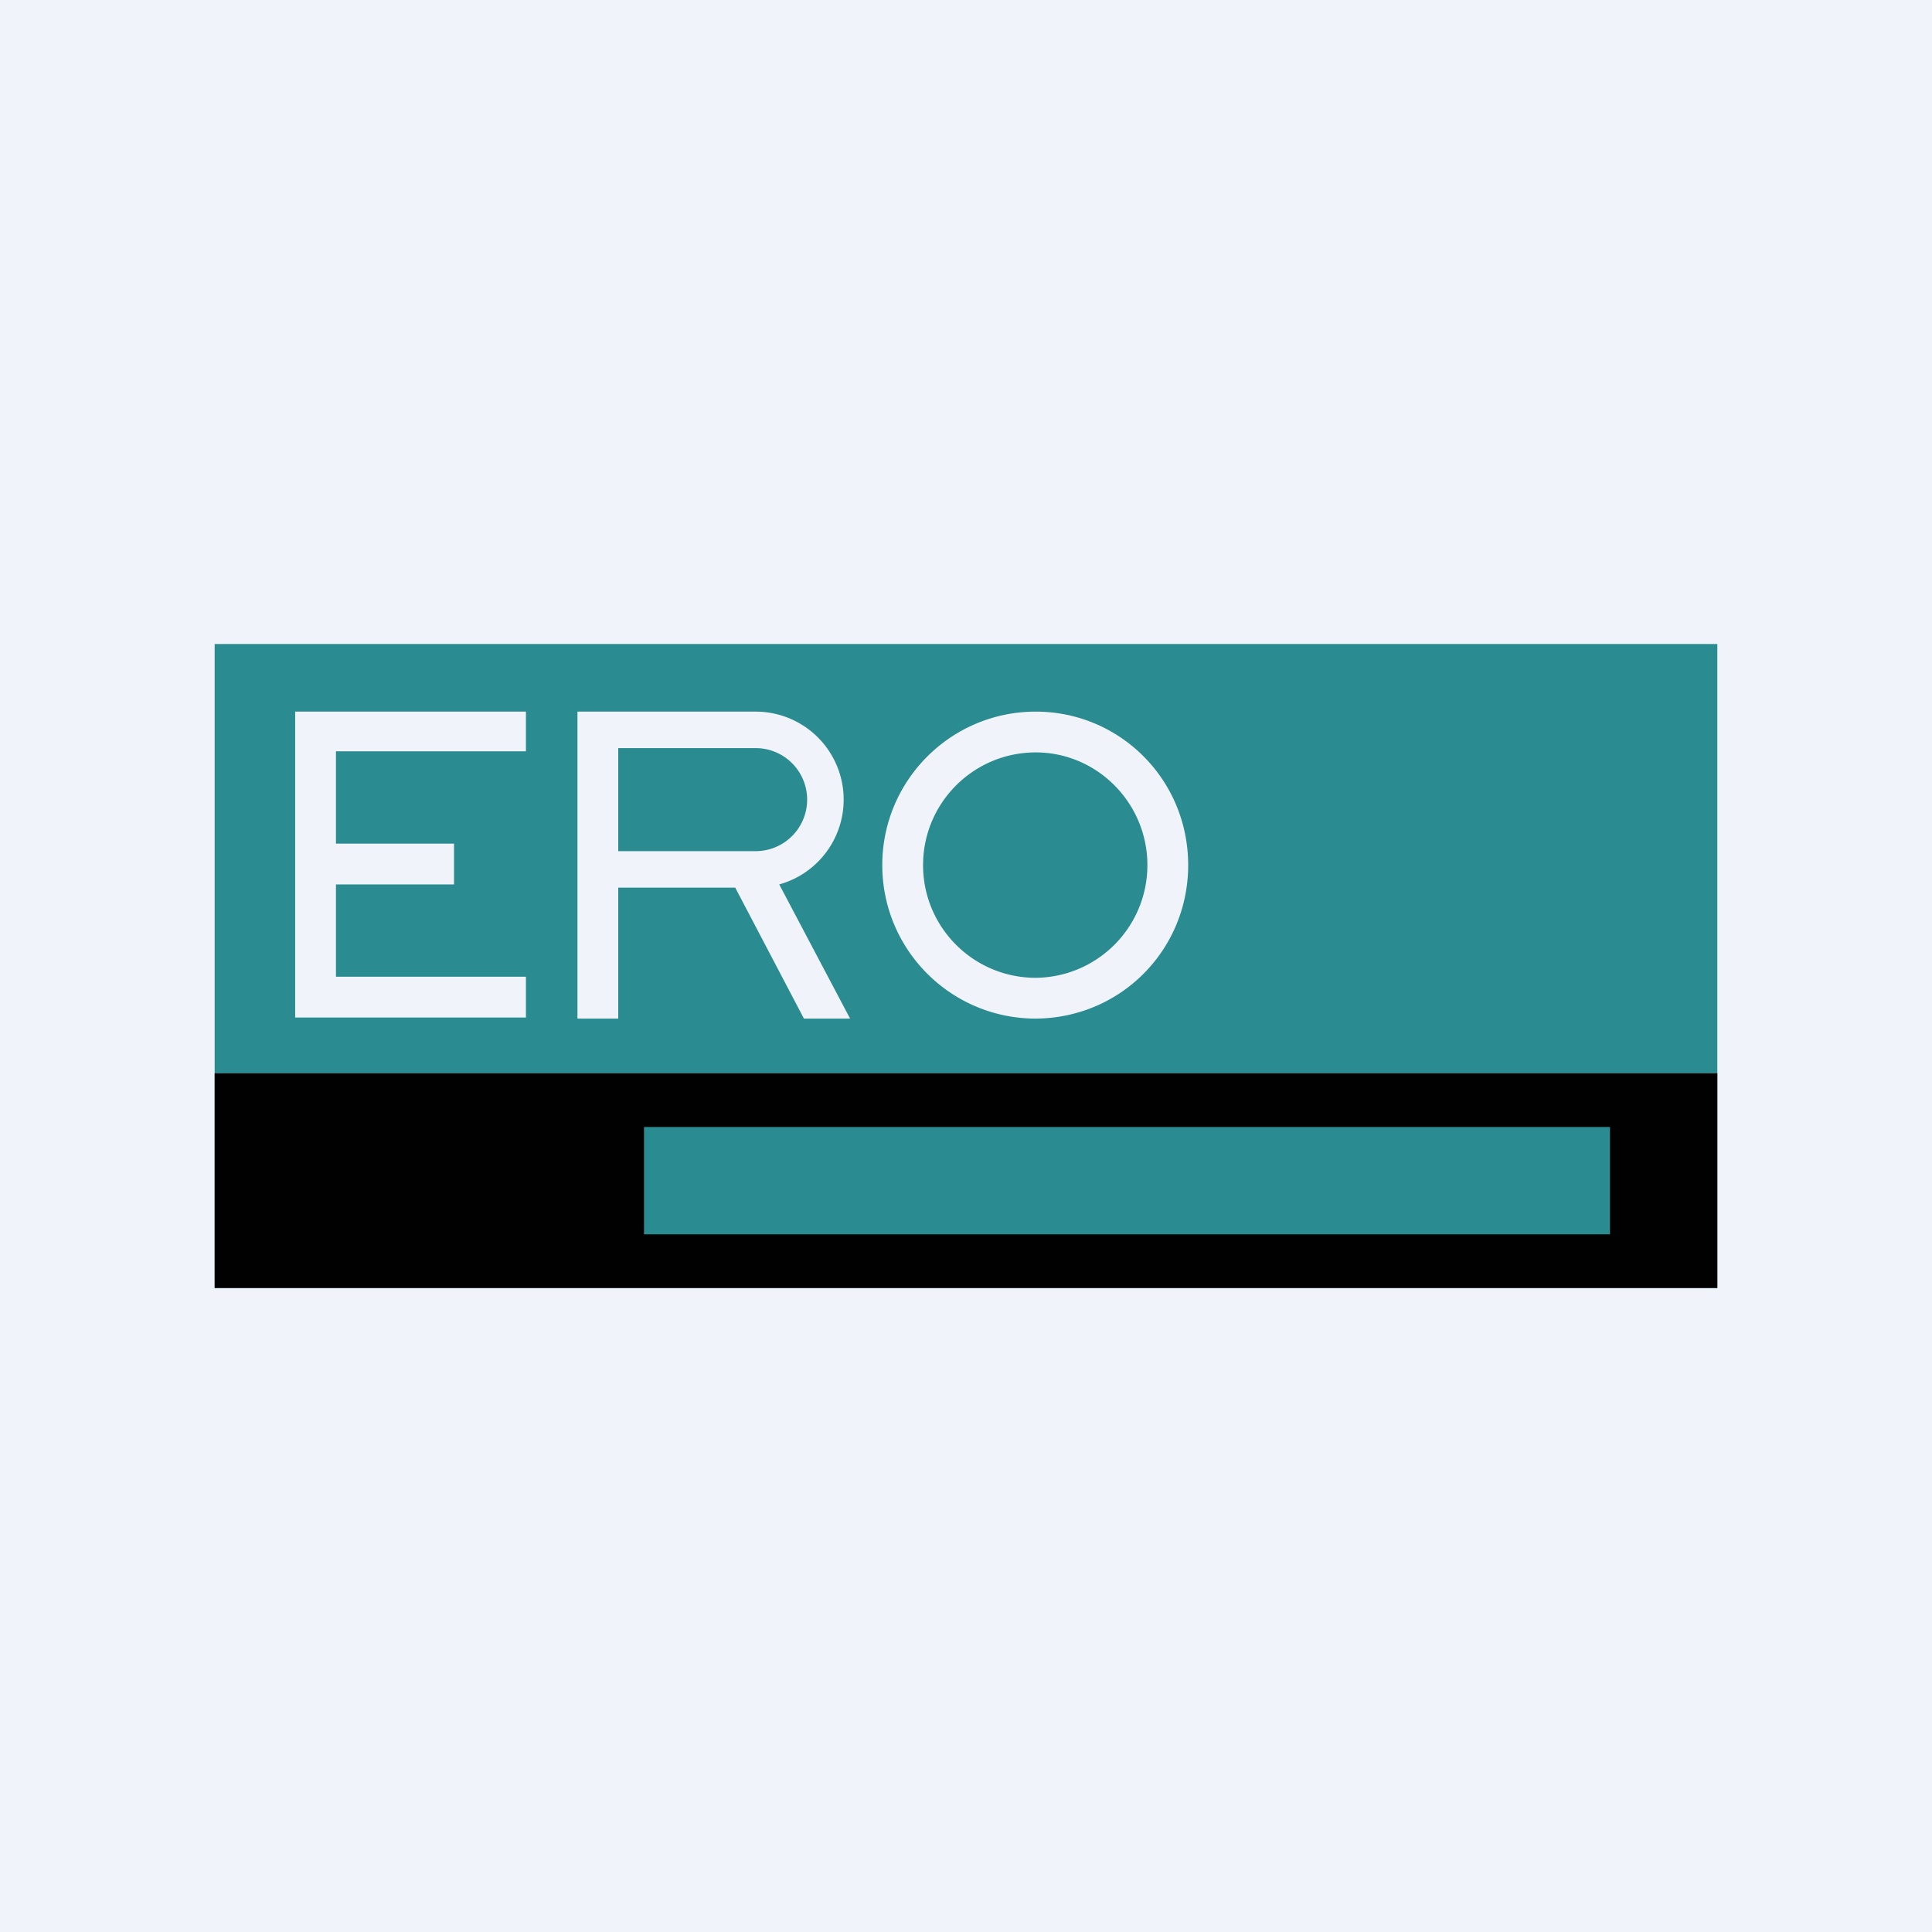
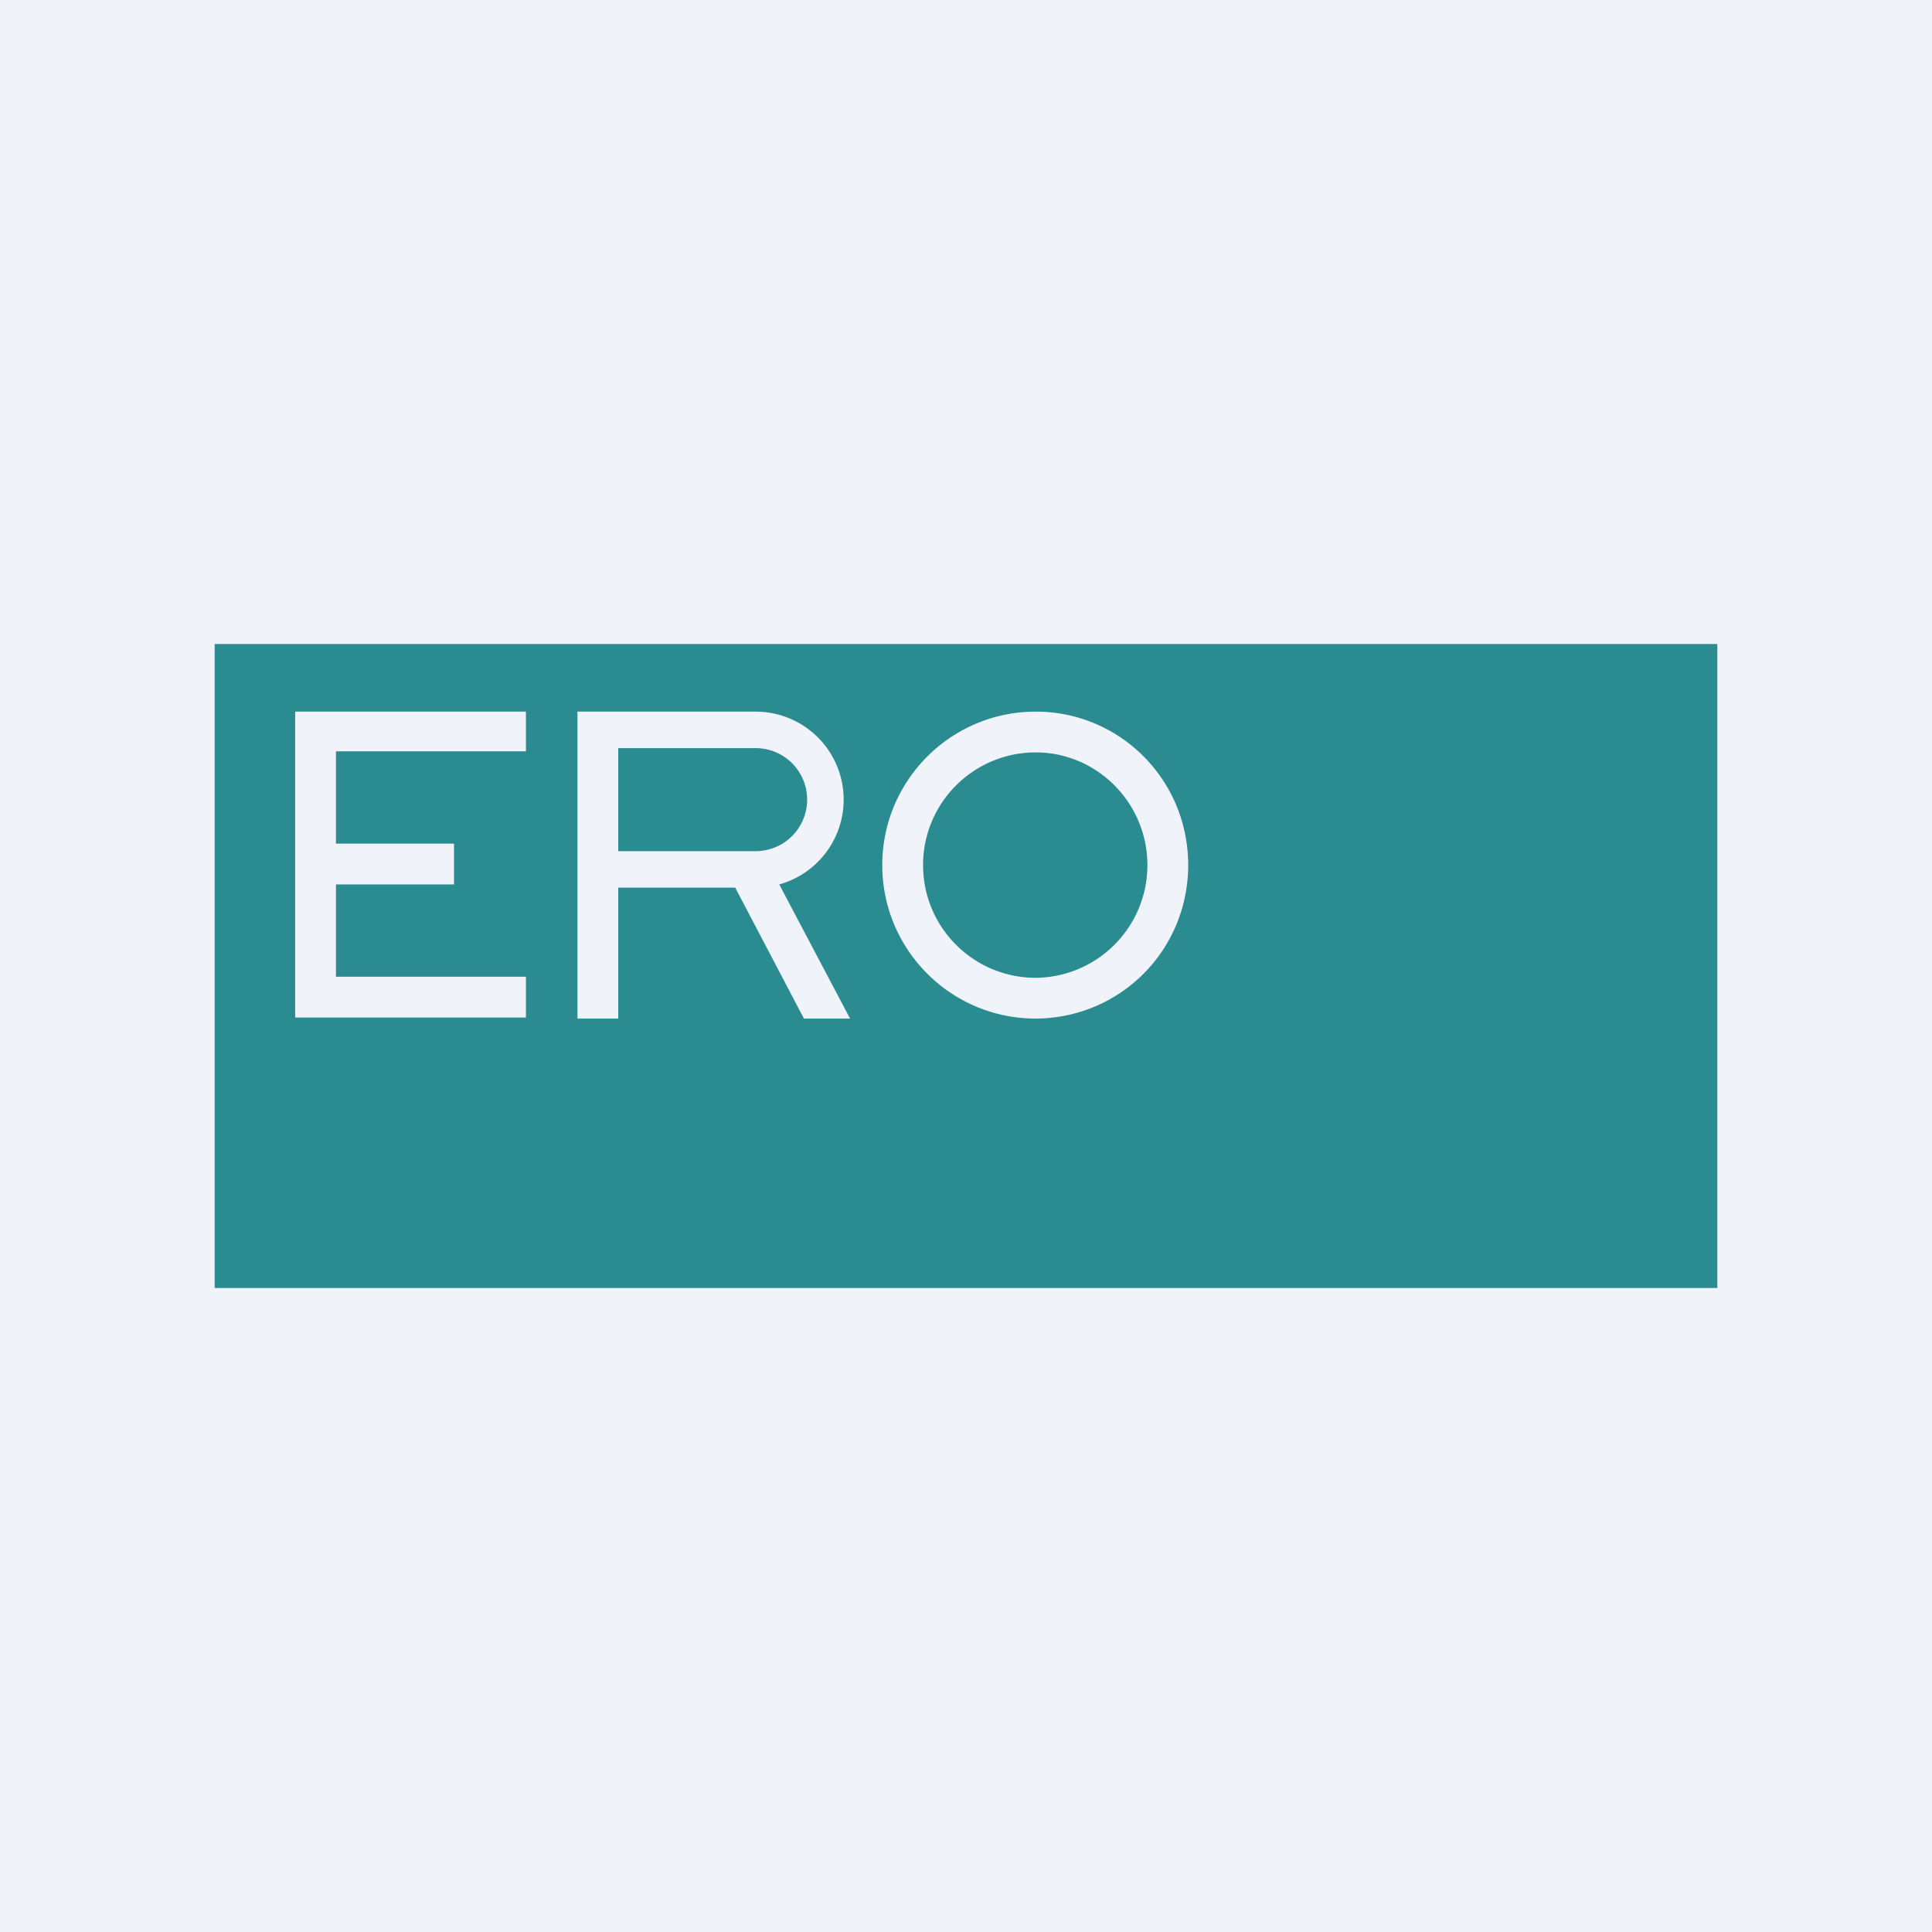
<svg xmlns="http://www.w3.org/2000/svg" width="18" height="18" viewBox="0 0 18 18">
  <path fill="#F0F3FA" d="M0 0h18v18H0z" />
  <path fill-rule="evenodd" d="M16 6H2v6h14V6Zm-13.25.63H4.9V7H3.13v.86h1.1v.38h-1.1v.86H4.9v.38H2.75V6.63Zm3 0h-.37v2.86h.38V8.27h1.09l.64 1.22h.43l-.66-1.25a.82.82 0 0 0-.22-1.61H5.76Zm1.29 1.3H5.76v-.96h1.28a.48.48 0 0 1 0 .96Zm2.6 1.56c.8 0 1.43-.64 1.43-1.43 0-.8-.64-1.43-1.42-1.43-.79 0-1.43.64-1.43 1.43 0 .79.64 1.43 1.43 1.43Zm0-.38c.58 0 1.05-.47 1.05-1.05 0-.58-.47-1.05-1.04-1.05-.58 0-1.05.47-1.05 1.05 0 .58.47 1.05 1.05 1.05Z" fill="#2A8B91" />
-   <path d="M2 10h14v2H2v-2Z" fill="#010101" />
-   <path fill="#2A8B91" d="M6 10.5h9v1H6z" />
+   <path fill="#2A8B91" d="M6 10.5h9v1z" />
</svg>